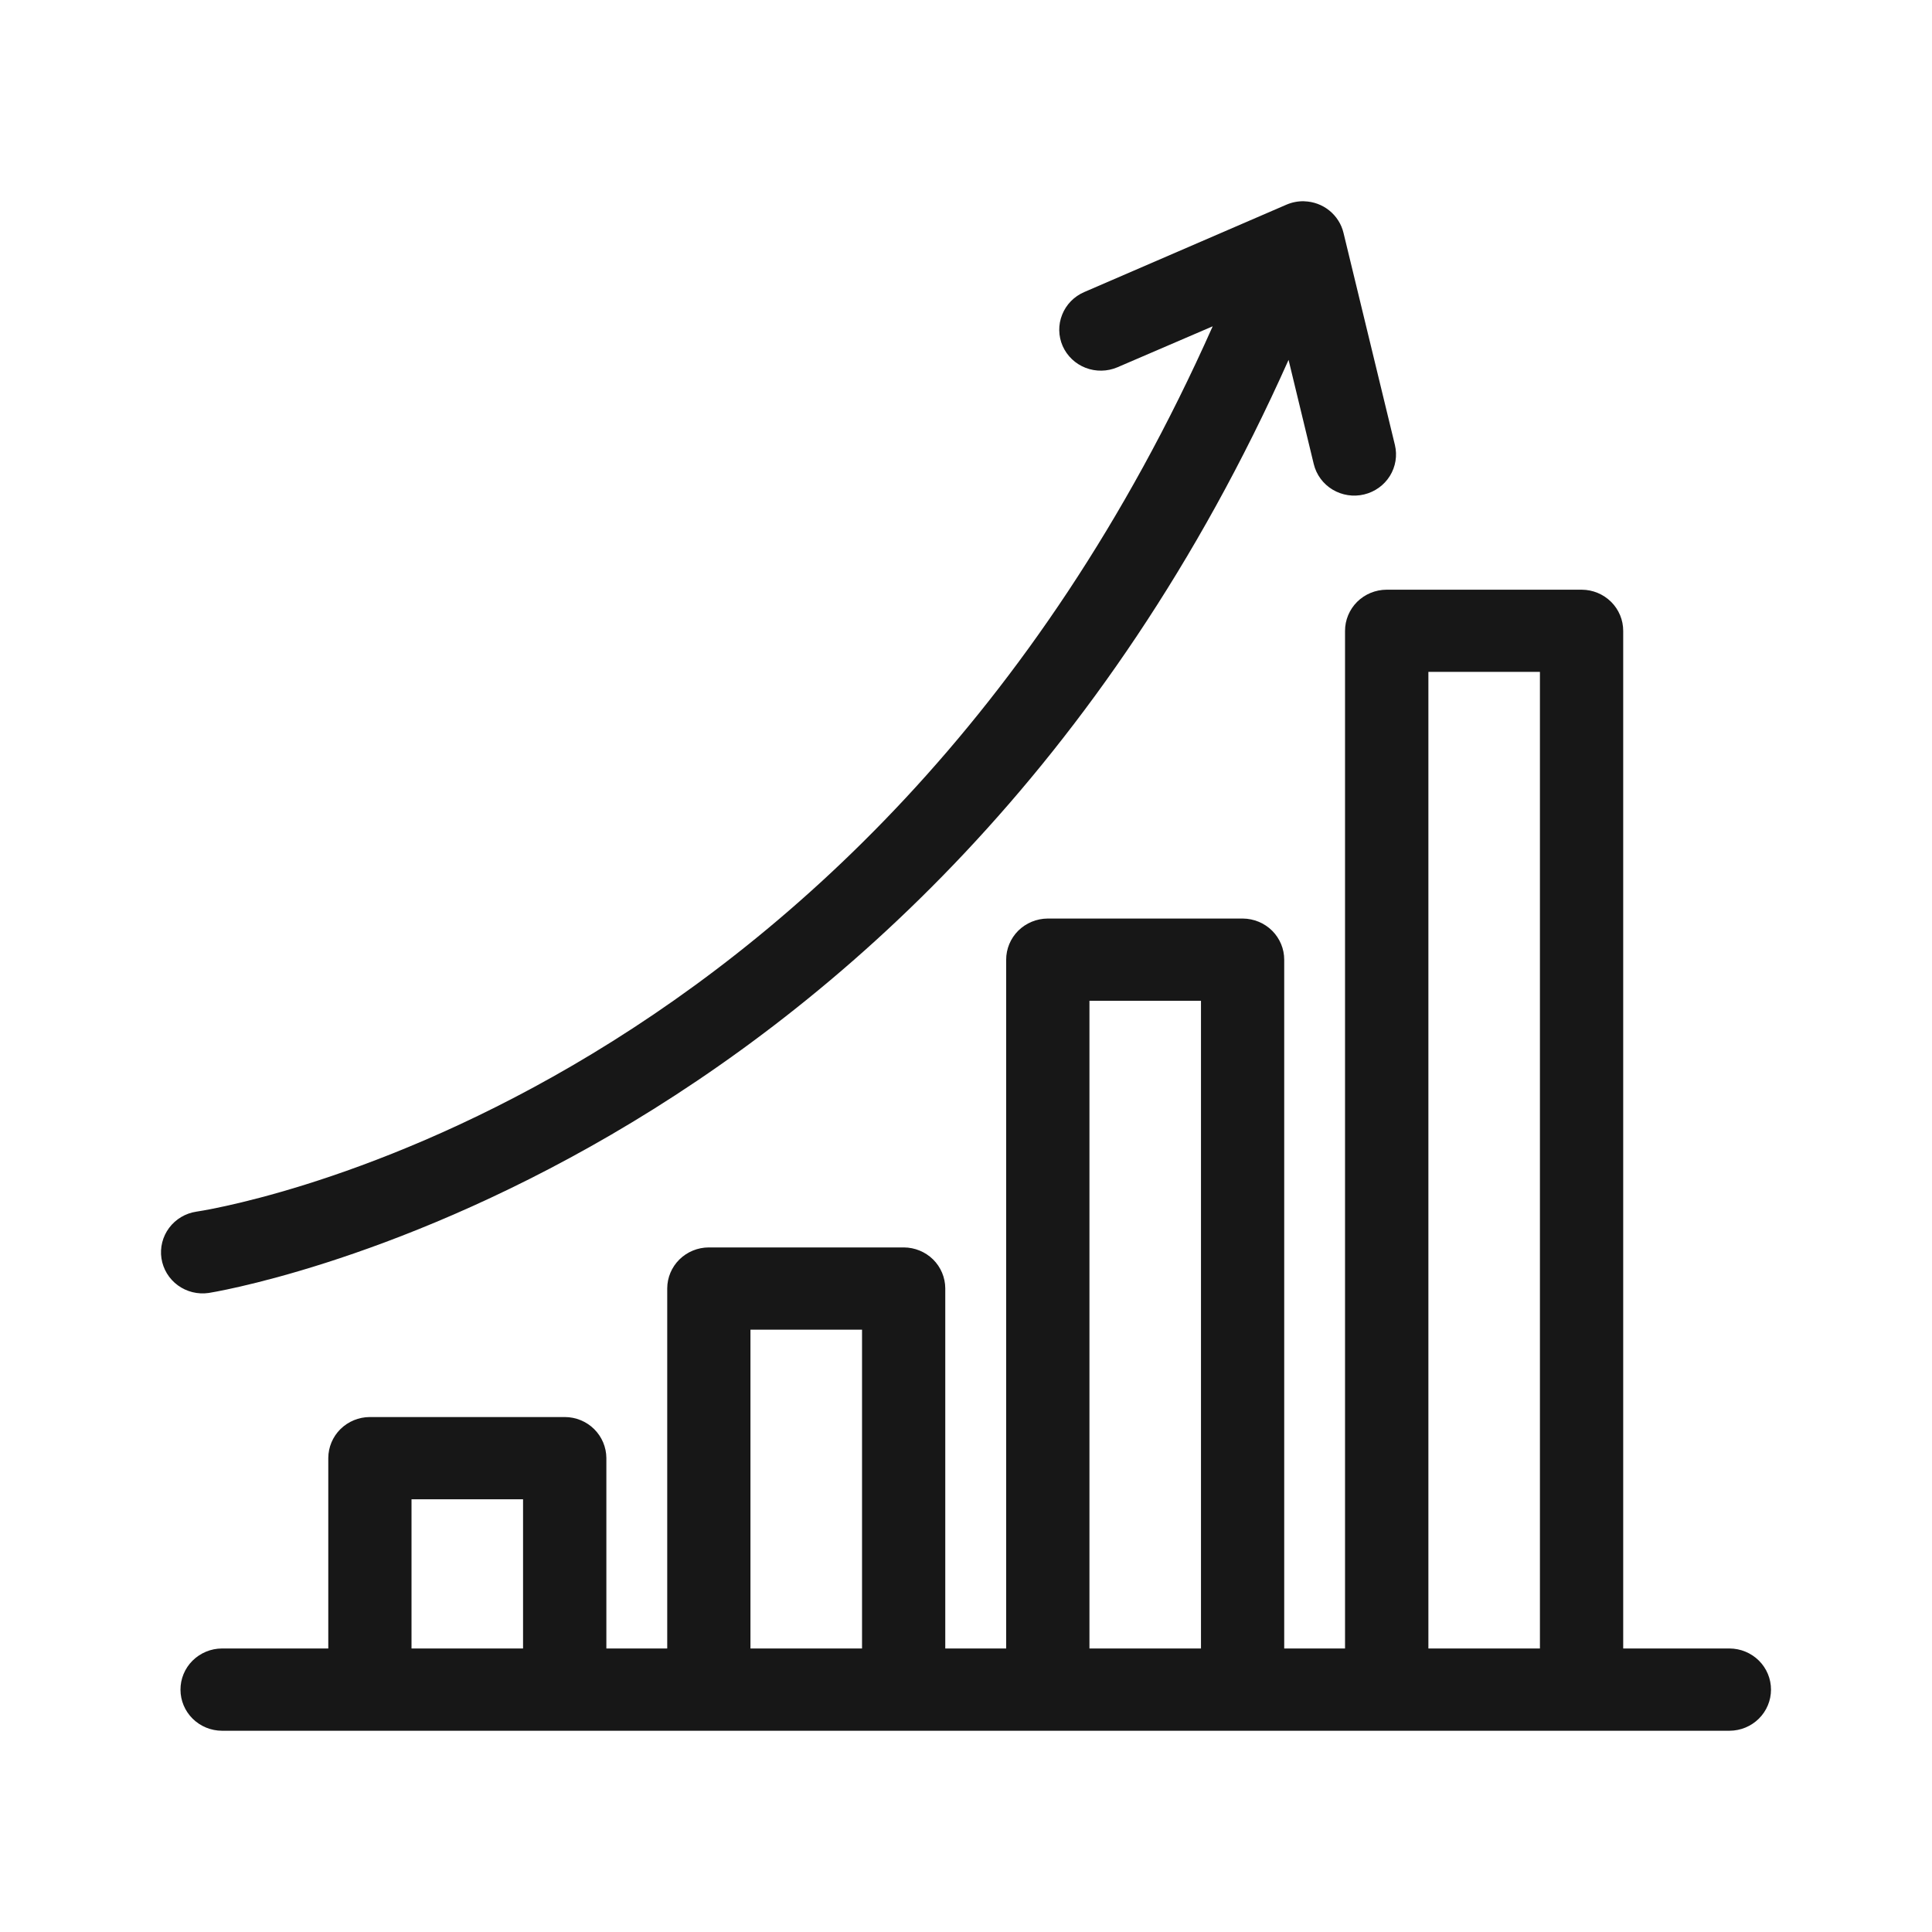
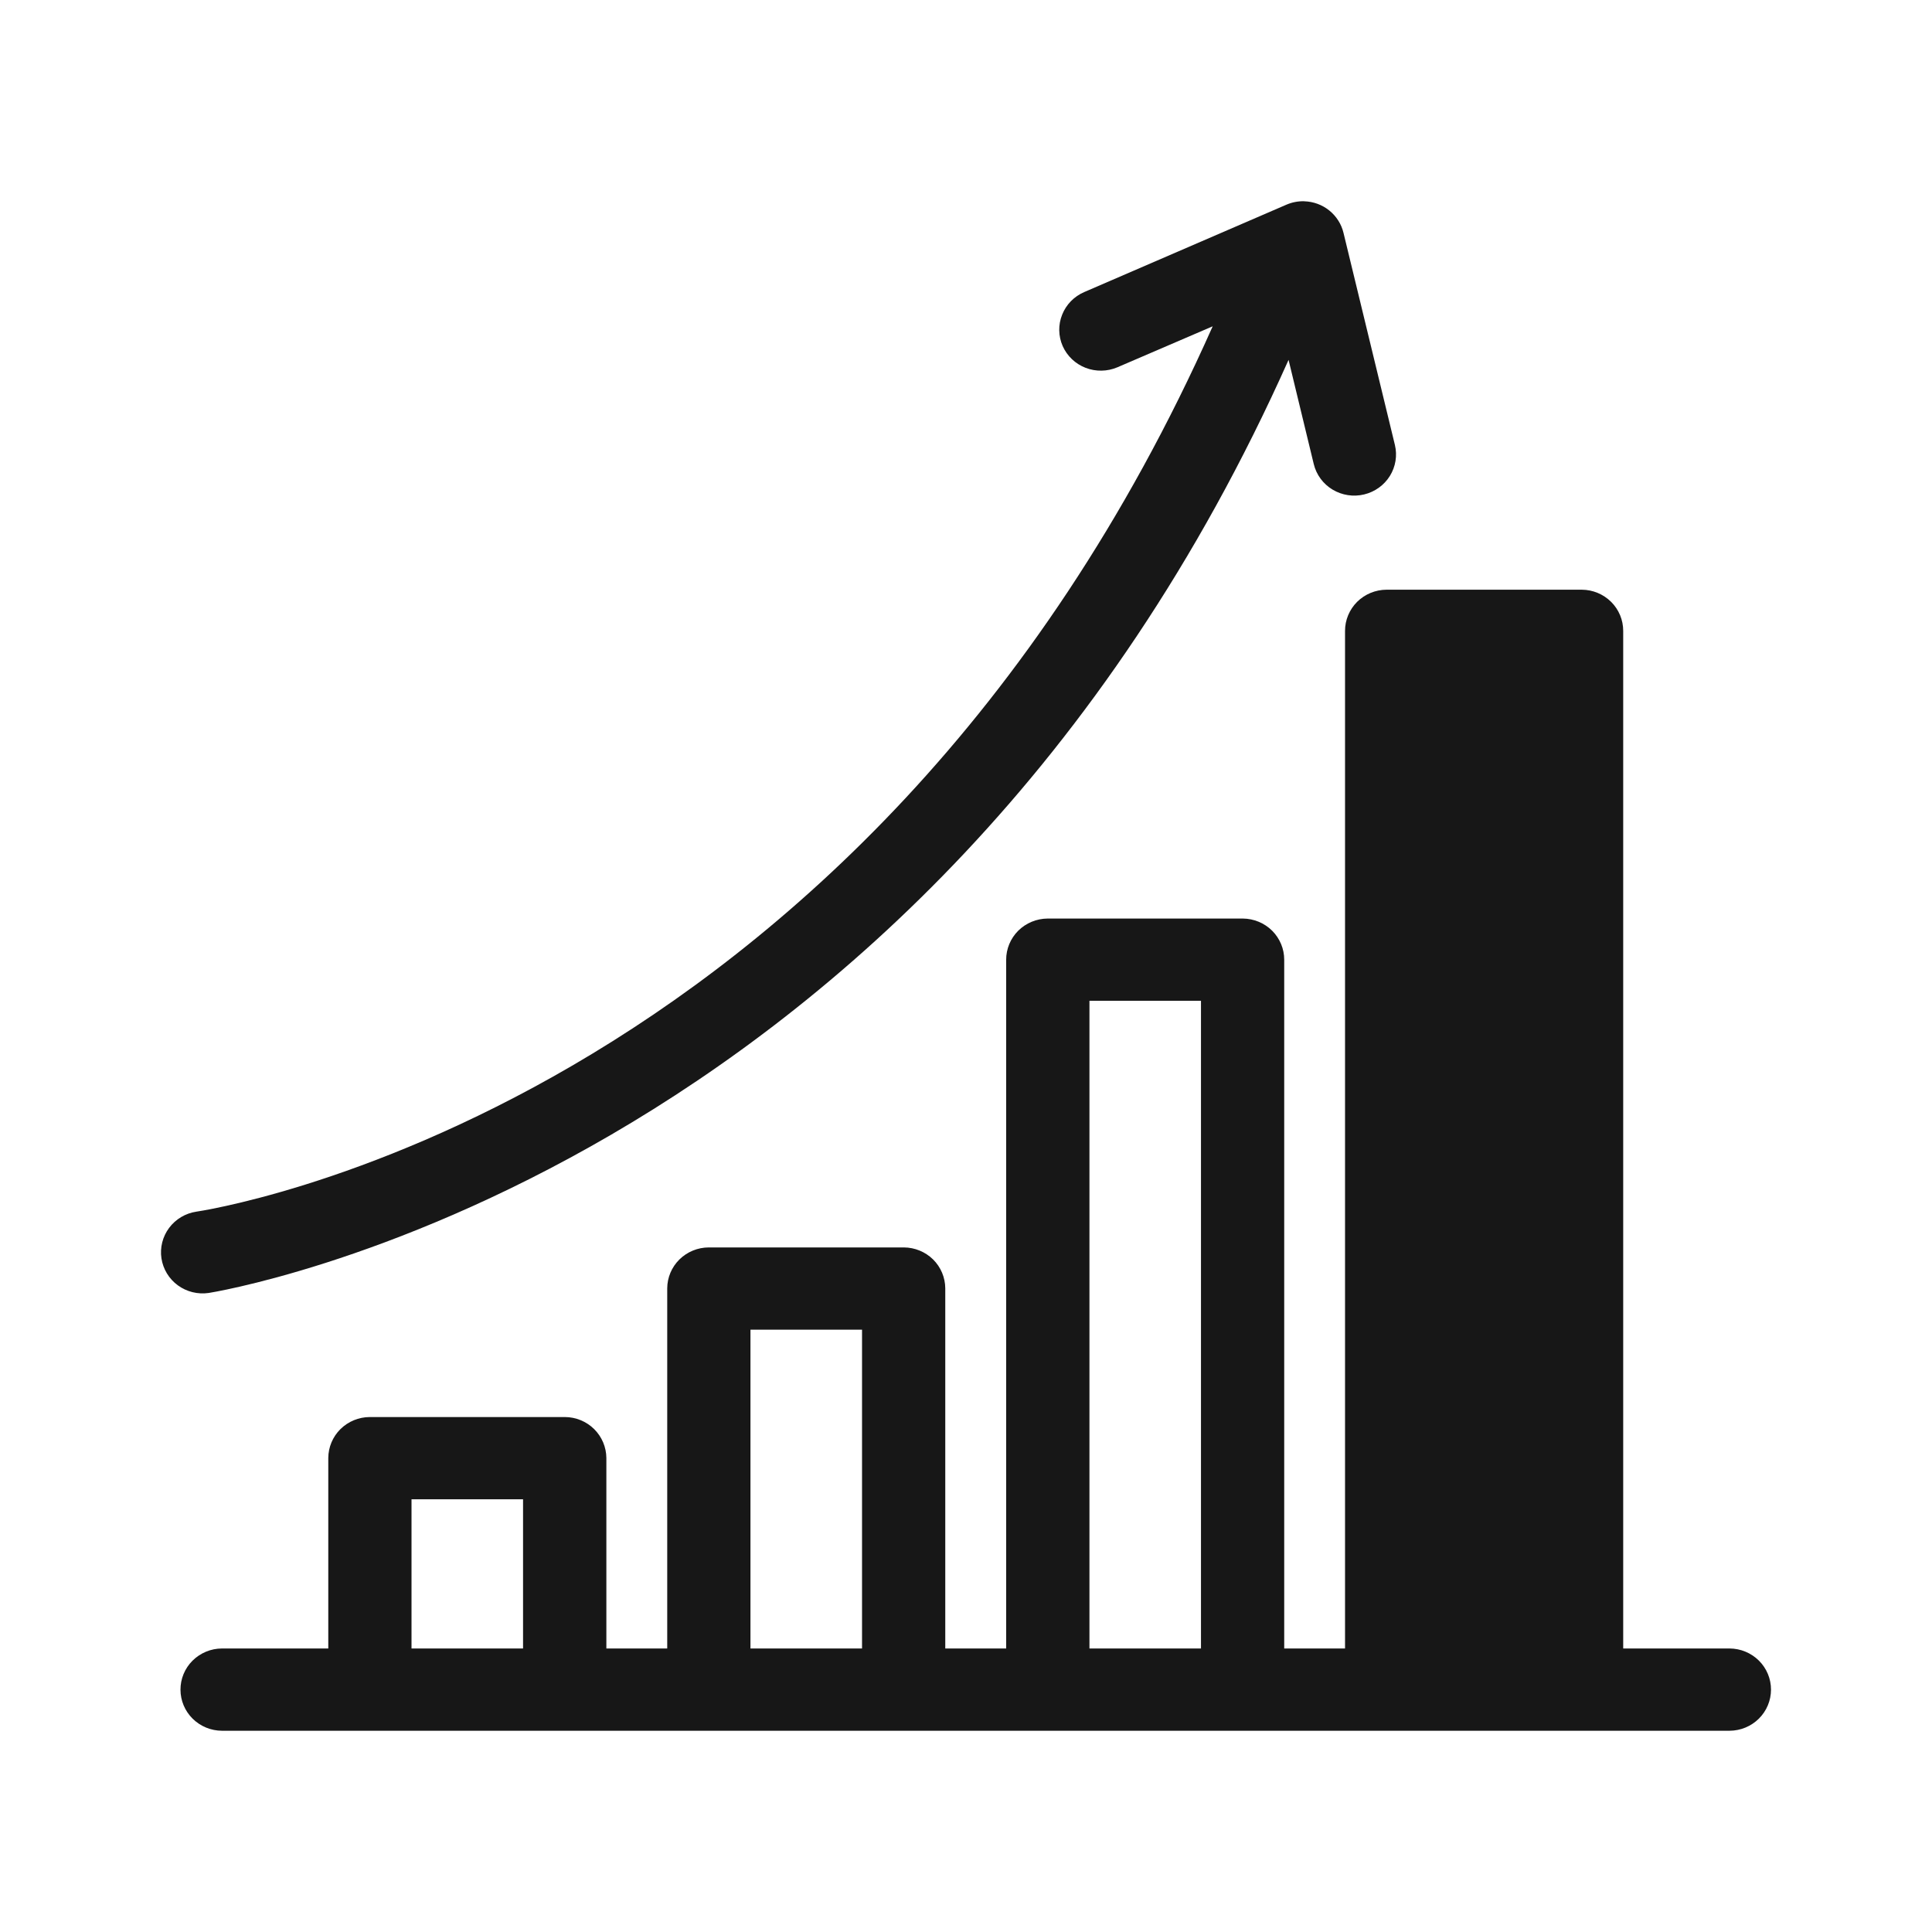
<svg xmlns="http://www.w3.org/2000/svg" width="48" height="48" viewBox="0 0 48 48" fill="none">
-   <path fill-rule="evenodd" clip-rule="evenodd" d="M32.401 5C32.249 4.996 32.098 5.026 31.959 5.086L26.938 7.256C26.686 7.364 26.489 7.566 26.389 7.818C26.288 8.069 26.293 8.35 26.402 8.598C26.512 8.846 26.717 9.04 26.972 9.139C27.227 9.237 27.511 9.232 27.762 9.125L30.129 8.107C21.396 27.742 4.88 30.103 4.88 30.103C4.609 30.143 4.365 30.288 4.202 30.506C4.04 30.723 3.971 30.996 4.011 31.263C4.052 31.531 4.198 31.773 4.419 31.934C4.639 32.095 4.916 32.163 5.187 32.123C5.187 32.123 22.898 29.369 32.014 8.941L32.64 11.53C32.704 11.794 32.872 12.023 33.107 12.164C33.342 12.305 33.625 12.349 33.892 12.284C34.158 12.22 34.388 12.055 34.531 11.825C34.674 11.595 34.719 11.318 34.656 11.055L33.379 5.786C33.327 5.567 33.202 5.372 33.025 5.229C32.849 5.087 32.629 5.007 32.401 5.001L32.401 5ZM34.45 14.651C34.175 14.652 33.912 14.76 33.718 14.952C33.525 15.145 33.416 15.405 33.417 15.676V40.956H31.906V23.846C31.907 23.576 31.799 23.316 31.606 23.123C31.413 22.931 31.15 22.823 30.876 22.821H26.029C25.754 22.823 25.492 22.931 25.298 23.123C25.105 23.316 24.997 23.576 24.998 23.846V40.956H23.485V32.009C23.484 31.74 23.375 31.482 23.183 31.291C22.989 31.101 22.728 30.993 22.455 30.992H17.608C17.335 30.993 17.073 31.101 16.88 31.291C16.687 31.482 16.578 31.74 16.577 32.009V40.956H15.065V36.223C15.063 35.954 14.954 35.696 14.761 35.505C14.569 35.315 14.307 35.207 14.034 35.206H9.187C8.914 35.207 8.652 35.315 8.459 35.505C8.266 35.696 8.158 35.954 8.156 36.223V40.956H5.514C5.24 40.957 4.978 41.066 4.784 41.258C4.591 41.45 4.483 41.71 4.484 41.981C4.485 42.251 4.593 42.509 4.786 42.7C4.979 42.891 5.241 42.999 5.514 43H42.97C43.243 42.999 43.505 42.891 43.698 42.7C43.891 42.509 43.999 42.251 44 41.981C44.001 41.71 43.893 41.45 43.7 41.258C43.507 41.066 43.244 40.957 42.97 40.956H40.328V15.676C40.329 15.405 40.221 15.145 40.028 14.953C39.834 14.761 39.572 14.652 39.298 14.651L34.45 14.651ZM35.488 16.693H38.259V40.956H35.488V16.693ZM27.067 24.864H29.838V40.956H27.067V24.864ZM18.645 33.035H21.417V40.956H18.645V33.035ZM10.224 37.249H12.995V40.956H10.224V37.249Z" fill="#171717" />
+   <path fill-rule="evenodd" clip-rule="evenodd" d="M32.401 5C32.249 4.996 32.098 5.026 31.959 5.086L26.938 7.256C26.686 7.364 26.489 7.566 26.389 7.818C26.288 8.069 26.293 8.35 26.402 8.598C26.512 8.846 26.717 9.04 26.972 9.139C27.227 9.237 27.511 9.232 27.762 9.125L30.129 8.107C21.396 27.742 4.88 30.103 4.88 30.103C4.609 30.143 4.365 30.288 4.202 30.506C4.04 30.723 3.971 30.996 4.011 31.263C4.052 31.531 4.198 31.773 4.419 31.934C4.639 32.095 4.916 32.163 5.187 32.123C5.187 32.123 22.898 29.369 32.014 8.941L32.64 11.53C32.704 11.794 32.872 12.023 33.107 12.164C33.342 12.305 33.625 12.349 33.892 12.284C34.158 12.22 34.388 12.055 34.531 11.825C34.674 11.595 34.719 11.318 34.656 11.055L33.379 5.786C33.327 5.567 33.202 5.372 33.025 5.229C32.849 5.087 32.629 5.007 32.401 5.001L32.401 5ZM34.45 14.651C34.175 14.652 33.912 14.76 33.718 14.952C33.525 15.145 33.416 15.405 33.417 15.676V40.956H31.906V23.846C31.907 23.576 31.799 23.316 31.606 23.123C31.413 22.931 31.15 22.823 30.876 22.821H26.029C25.754 22.823 25.492 22.931 25.298 23.123C25.105 23.316 24.997 23.576 24.998 23.846V40.956H23.485V32.009C23.484 31.74 23.375 31.482 23.183 31.291C22.989 31.101 22.728 30.993 22.455 30.992H17.608C17.335 30.993 17.073 31.101 16.88 31.291C16.687 31.482 16.578 31.74 16.577 32.009V40.956H15.065V36.223C15.063 35.954 14.954 35.696 14.761 35.505C14.569 35.315 14.307 35.207 14.034 35.206H9.187C8.914 35.207 8.652 35.315 8.459 35.505C8.266 35.696 8.158 35.954 8.156 36.223V40.956H5.514C5.24 40.957 4.978 41.066 4.784 41.258C4.591 41.45 4.483 41.71 4.484 41.981C4.485 42.251 4.593 42.509 4.786 42.7C4.979 42.891 5.241 42.999 5.514 43H42.97C43.243 42.999 43.505 42.891 43.698 42.7C43.891 42.509 43.999 42.251 44 41.981C44.001 41.71 43.893 41.45 43.7 41.258C43.507 41.066 43.244 40.957 42.97 40.956H40.328V15.676C40.329 15.405 40.221 15.145 40.028 14.953C39.834 14.761 39.572 14.652 39.298 14.651L34.45 14.651ZM35.488 16.693V40.956H35.488V16.693ZM27.067 24.864H29.838V40.956H27.067V24.864ZM18.645 33.035H21.417V40.956H18.645V33.035ZM10.224 37.249H12.995V40.956H10.224V37.249Z" fill="#171717" />
</svg>